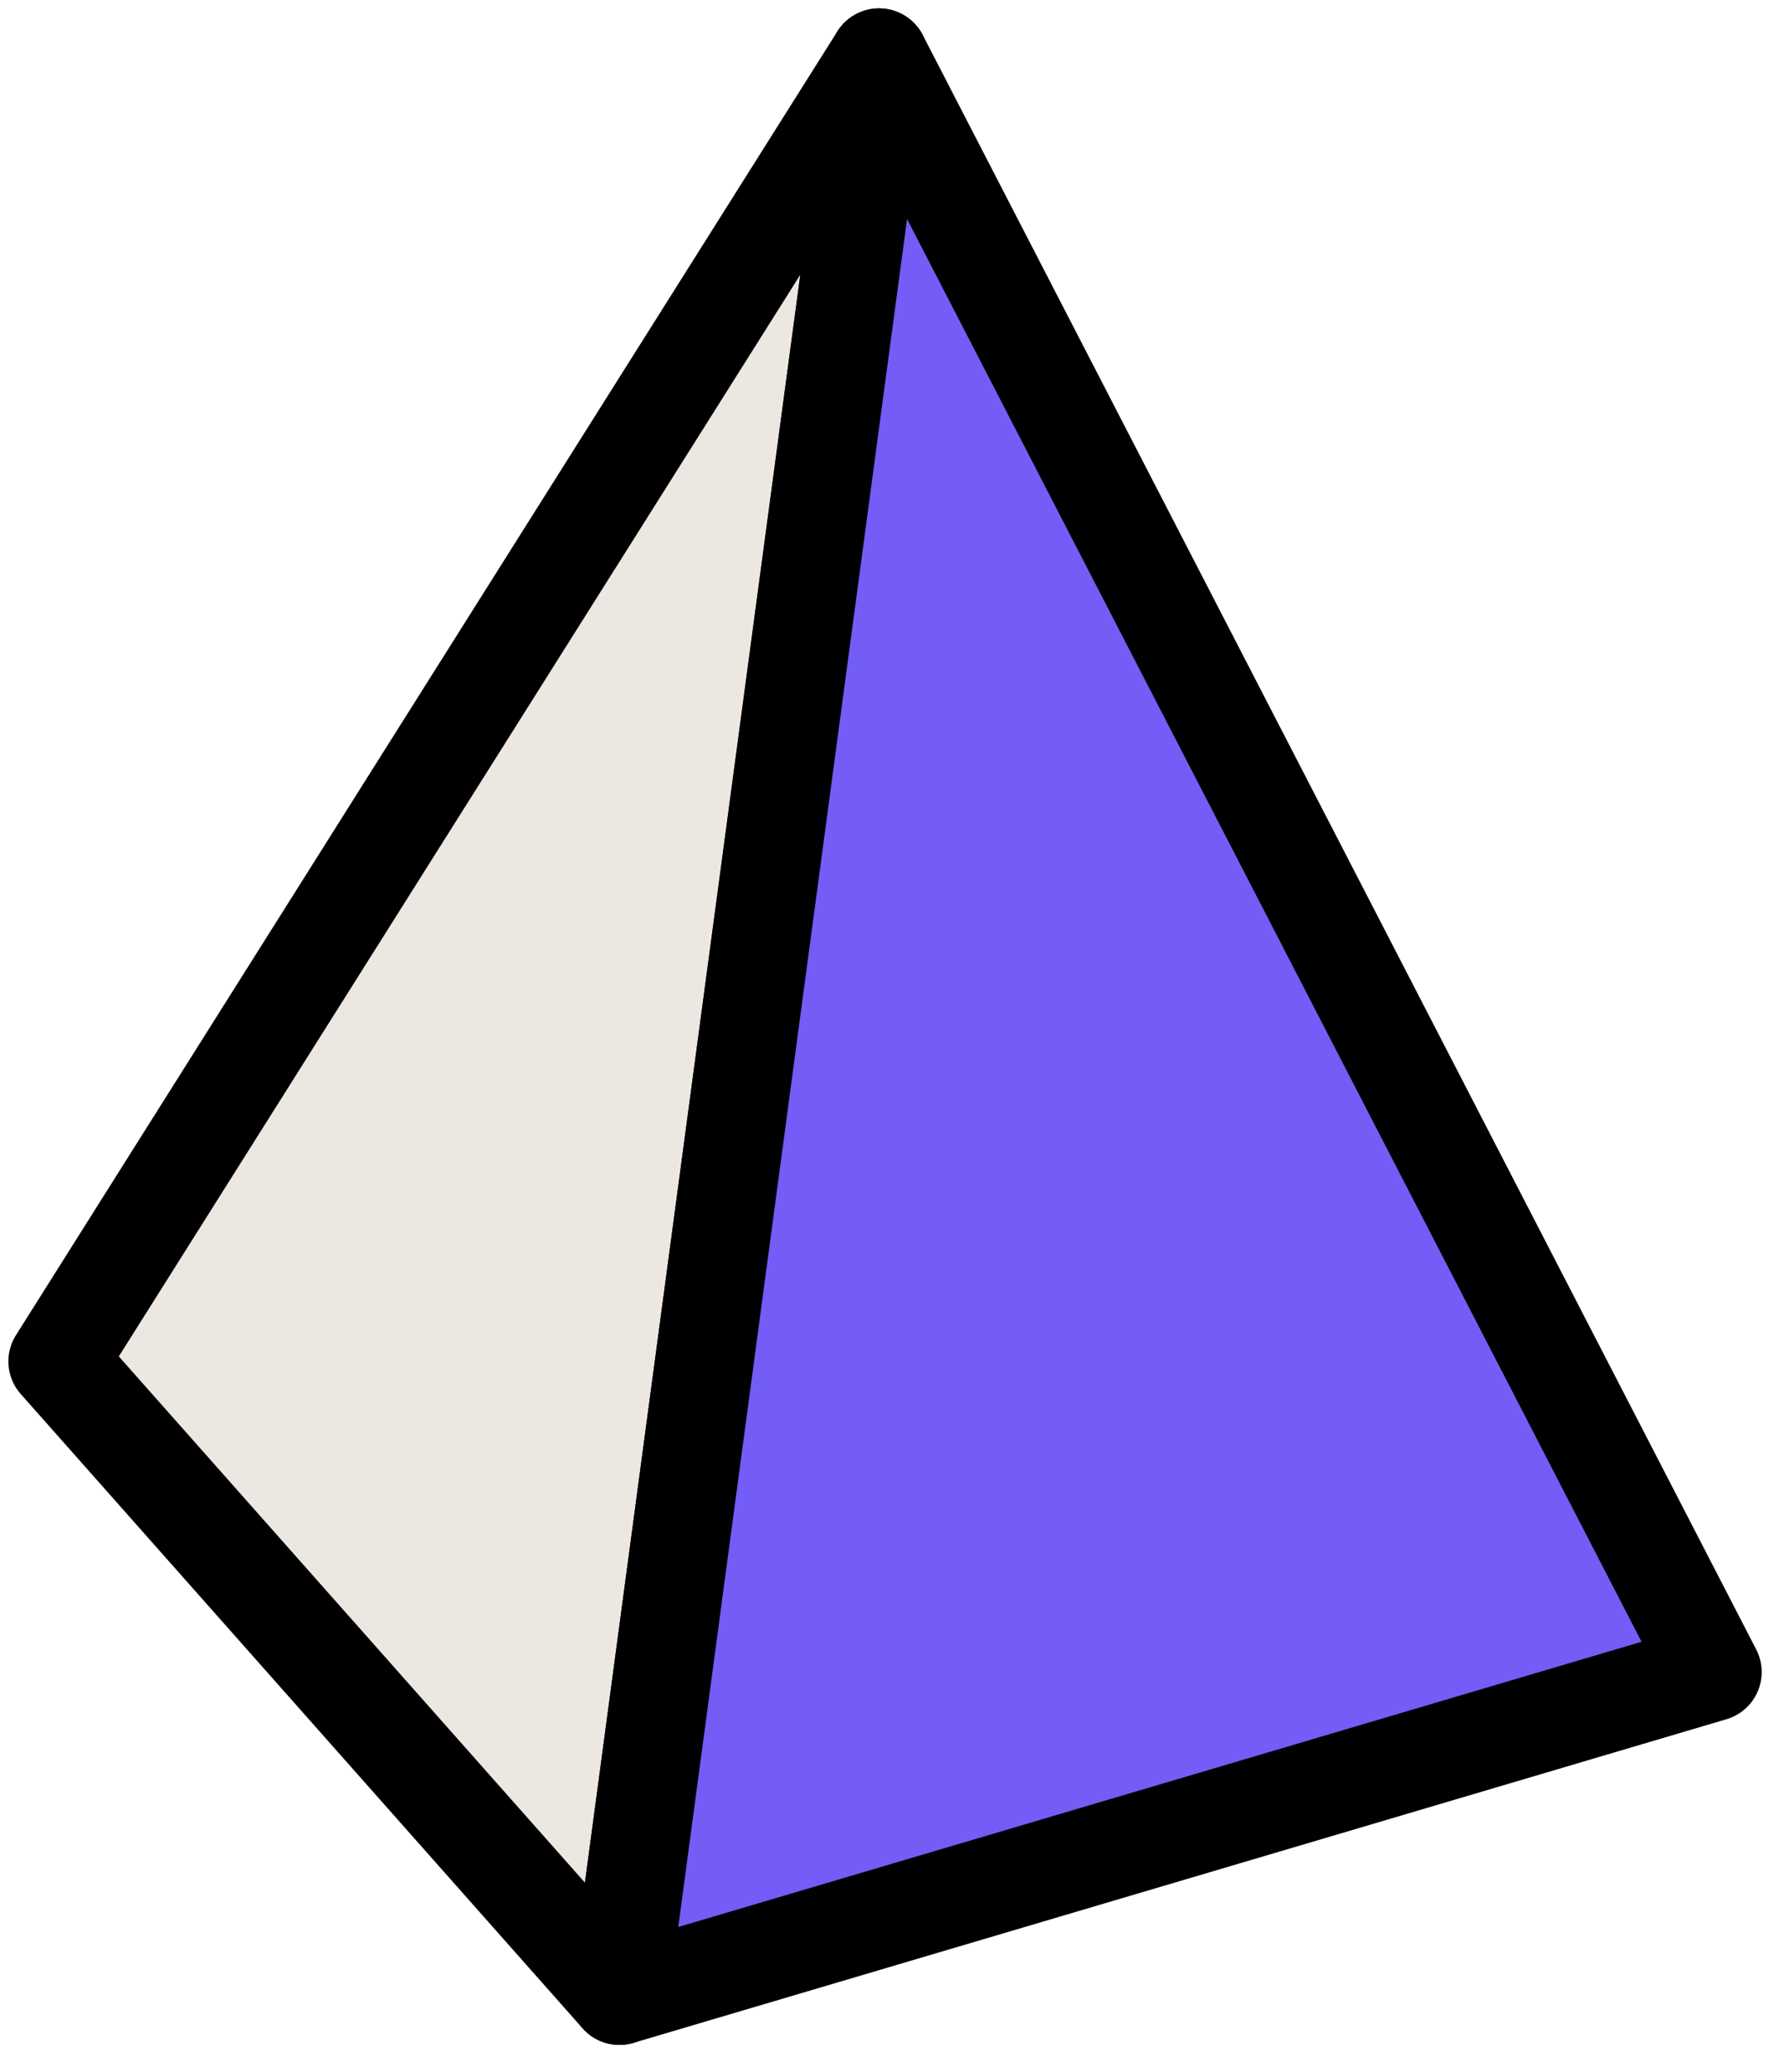
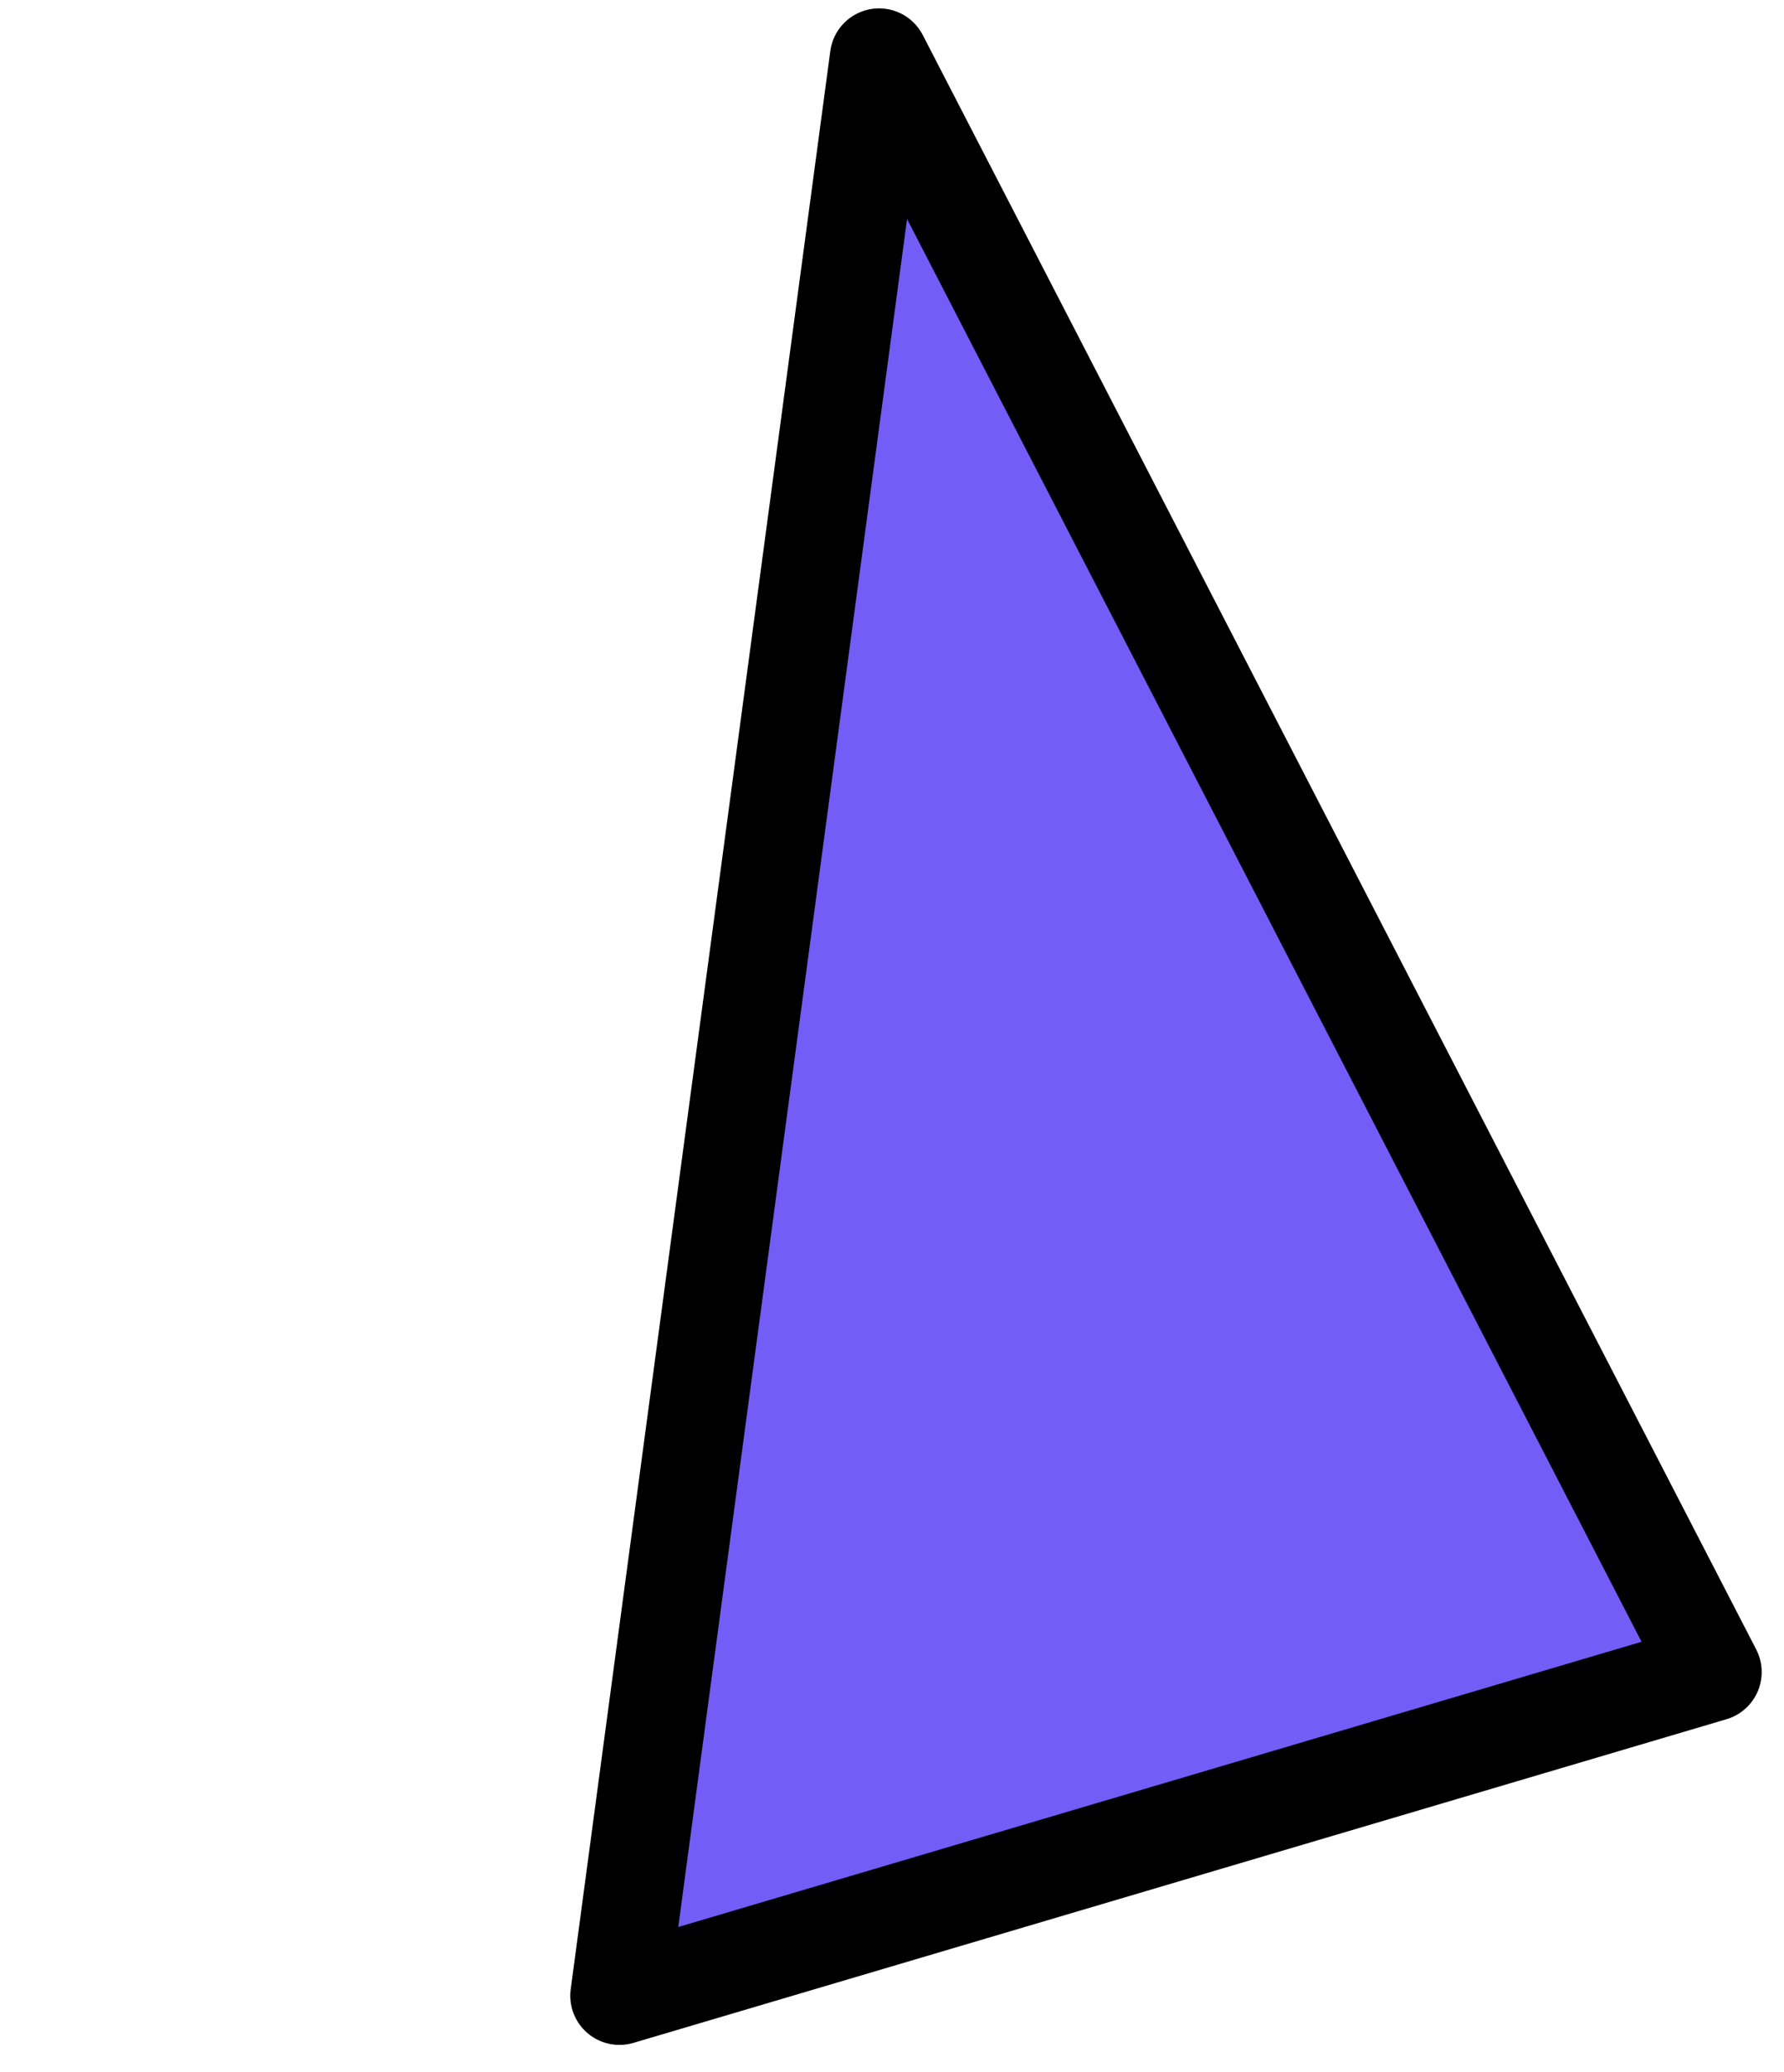
<svg xmlns="http://www.w3.org/2000/svg" width="31" height="36" viewBox="0 0 31 36" fill="none">
-   <path d="M15.274 1L1 23.652L10.763 34.672L15.274 1Z" fill="#EDE7E2" stroke="black" stroke-width="1.709" stroke-linecap="round" stroke-linejoin="round" />
  <path d="M15.275 1L29.758 29.049L10.764 34.672L15.275 1Z" fill="#735DF6" stroke="black" stroke-width="1.709" stroke-linecap="round" stroke-linejoin="round" />
</svg>